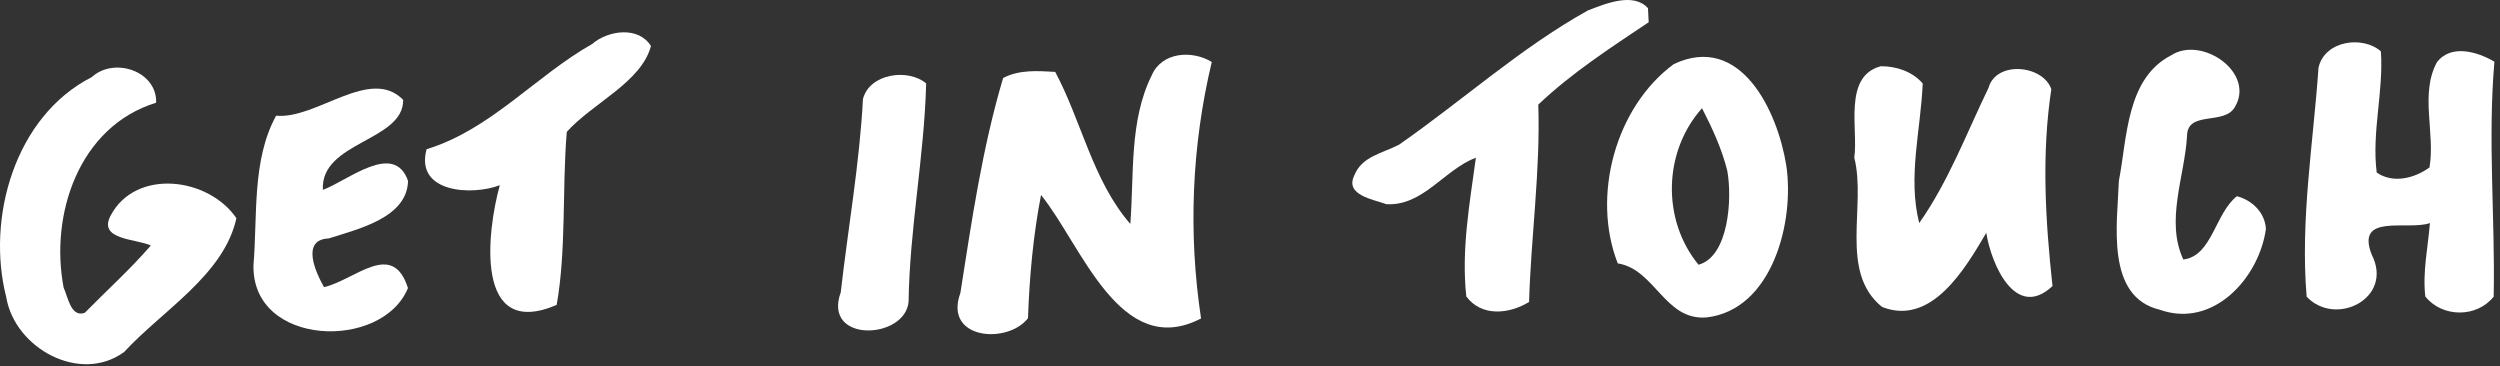
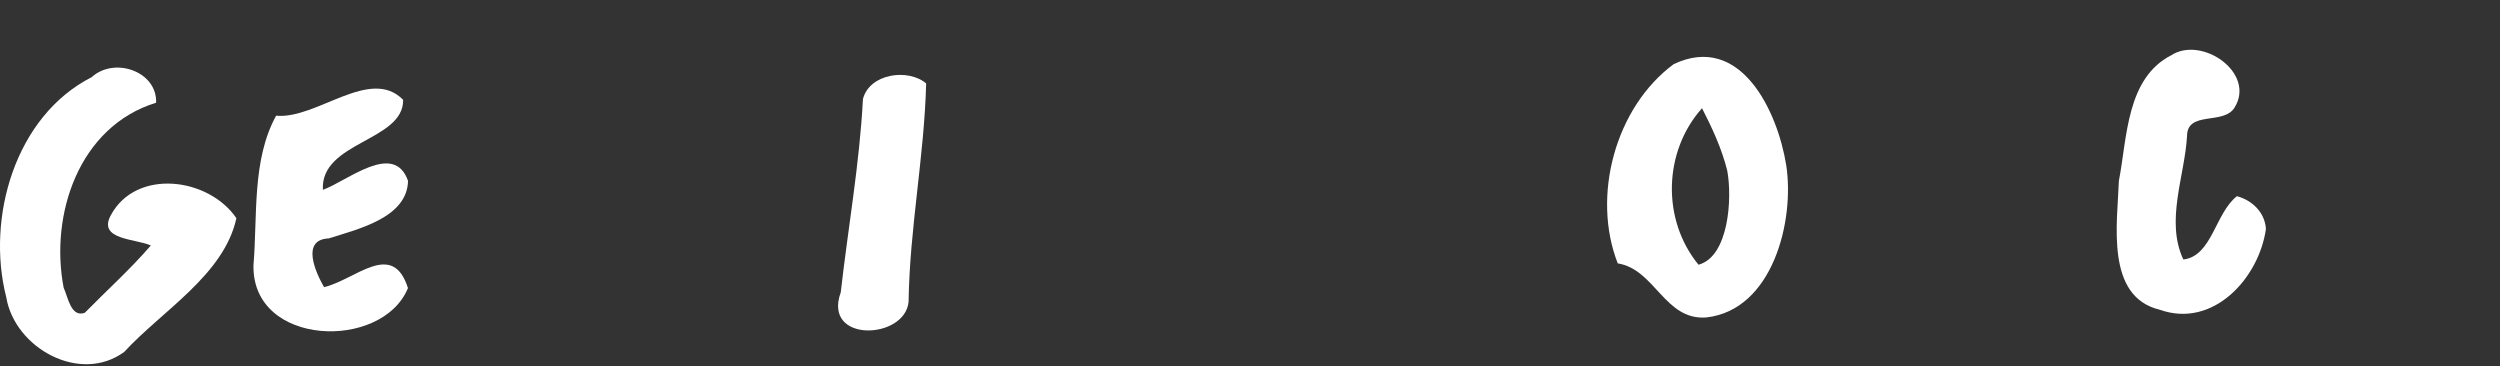
<svg xmlns="http://www.w3.org/2000/svg" width="100%" height="100%" viewBox="0 0 348 51" version="1.1" xml:space="preserve" style="fill-rule:evenodd;clip-rule:evenodd;stroke-linejoin:round;stroke-miterlimit:2;">
  <rect x="0" y="0" width="348" height="51" fill="#333333" stroke="none" />
  <g transform="matrix(1,0,0,1,-368.996,-426.545)">
    <g transform="matrix(4.59243e-17,0.75,-0.75,4.59243e-17,1050,0)">
-       <path d="M580.18,445.04C594.76,446.31 609.19,444.88 623.78,445.18C627.74,448.31 627.69,454.75 623.75,457.87C619.17,458.39 614.66,457.38 610.13,457.01C611.58,461.15 608.2,470.9 616.02,467.8C624.11,463.7 629.48,474.55 623.79,479.89C609.53,481.09 595.43,478.67 581.28,477.69C576.2,476.53 575.3,469.41 578.27,466.11C585.81,465.6 593.2,467.83 600.76,466.89C602.84,463.83 601.82,459.87 599.8,457.09C593.43,456 586.19,458.9 580.29,455.72C576.84,453.09 578.34,448.15 580.18,445.04Z" style="fill:white;fill-rule:nonzero;" />
-     </g>
+       </g>
    <g transform="matrix(4.59243e-17,0.75,-0.75,4.59243e-17,1050,0)">
      <path d="M611.22,487.45C620.3,488.72 629.74,497.21 626.22,507.13C623.81,517.28 610.16,515.02 602.29,514.74C594.3,513.19 583.27,513.38 578.98,505.02C575.3,499.29 582.3,489.27 588.7,493.28C591.99,495.29 589.21,502.06 593.97,502.09C601.43,502.52 609.71,506.14 616.89,502.78C616.26,497.43 608.3,496.89 605.14,492.83C605.9,489.98 608.18,487.63 611.22,487.45Z" style="fill:white;fill-rule:nonzero;" />
    </g>
    <g transform="matrix(4.59243e-17,0.75,-0.75,4.59243e-17,1050,0)">
-       <path d="M585.28,527.28C597.4,529.12 609.67,528.38 621.82,527.06C628.21,533.87 617.88,538.41 611.94,539.35C618.44,543.2 629.32,549.44 625.7,558.69C619.21,566.74 606.92,561.57 597.99,563.85C592.8,563.08 582.86,565.98 581.02,558.92C581,556.07 582,553.04 584.22,551.15C592.79,551.5 601.6,553.96 610.13,551.8C602.41,546.37 593.49,543.03 585.04,538.94C579.91,537.51 580.79,528.8 585.28,527.28Z" style="fill:white;fill-rule:nonzero;" />
-     </g>
+       </g>
    <g transform="matrix(4.59243e-17,0.75,-0.75,4.59243e-17,1050,0)">
      <path d="M599.39,576.48C609.77,574.89 626.21,579 627.64,591.26C628.28,599.04 618.72,600.8 617.61,607.75C605.11,612.65 588.59,608.18 580.62,597.35C574.8,584.99 589.25,578.11 599.39,576.48M600.39,587.43C596.33,588.44 592.51,590.21 588.81,592.11C596.85,599.3 609.53,599.61 617.86,592.76C616.35,587.14 605.5,586.47 600.39,587.43Z" style="fill:white;fill-rule:nonzero;" />
    </g>
    <g transform="matrix(4.59243e-17,0.75,-0.75,4.59243e-17,1050,0)">
-       <path d="M570.25,602.14C570.9,602.11 572.2,602.04 572.85,602.01C577.58,609.07 582.27,616.32 588.14,622.5C600.34,622.09 612.56,623.85 624.77,624.21C627.01,627.88 627.59,632.99 623.75,635.86C615.08,636.8 606.52,635.24 597.99,634.08C600.23,639.98 607.02,643.9 606.62,650.7C605.74,653.1 604.95,658.4 601.34,656.67C597.74,655.29 597.17,651.4 595.59,648.36C587.41,636.6 577.67,625.87 570.68,613.32C569.37,609.96 567.26,604.82 570.25,602.14Z" style="fill:white;fill-rule:nonzero;" />
-     </g>
+       </g>
    <g transform="matrix(4.59243e-17,0.75,-0.75,4.59243e-17,1050,0)">
-       <path d="M580.23,683.1C595.78,686.81 611.87,687.5 627.83,685.09C635.66,700.15 614.11,707.3 604.92,714.79C612.47,716.25 620.1,716.94 627.78,717.21C632.67,720.97 631.77,732.93 623.11,729.76C609.72,727.66 596.23,725.7 583.21,721.83C581.63,718.87 581.88,715.39 582.07,712.16C591.28,707.24 602.23,705.21 610.29,698.22C601.19,697.5 591.14,698.44 582.75,694.26C578.39,692.43 577.97,686.8 580.23,683.1Z" style="fill:white;fill-rule:nonzero;" />
-     </g>
+       </g>
    <g transform="matrix(4.59243e-17,0.75,-0.75,4.59243e-17,1050,0)">
      <path d="M584.21,736.11C597.77,736.46 611.15,739.18 624.71,739.37C631.79,739.98 632.45,755.4 622.98,751.96C611.02,750.61 599.13,748.47 587.09,747.84C582.35,746.6 581.38,739.44 584.21,736.11Z" style="fill:white;fill-rule:nonzero;" />
    </g>
    <g transform="matrix(4.59243e-17,0.75,-0.75,4.59243e-17,1050,0)">
-       <path d="M577.27,787.19C584,788.97 587.88,798.04 593.2,802.81C603.74,803.69 615.21,802.88 625.32,804.69C631.91,820.06 611.69,817.63 603.1,815.24C605.05,820.27 604.6,831.04 596.42,828.83C592.8,816.96 582.88,808.67 576.89,798.1C574.31,795.1 573.57,789.47 577.27,787.19Z" style="fill:white;fill-rule:nonzero;" />
-     </g>
+       </g>
    <g transform="matrix(4.59243e-17,0.75,-0.75,4.59243e-17,1050,0)">
      <path d="M602.31,832.27C609.12,832.47 611.2,841.39 612.98,847.01C613.2,852.19 619.29,849.43 622.02,847.86C620.67,842.06 613.17,835.15 622.19,832.29C633.85,837.05 633.12,861.27 617.95,860.96C608.76,860.19 598.45,861.28 590.2,856.76C590.93,849.26 580.98,839.3 587.26,833.18C594.95,833.08 595.01,848.57 603.96,848.08C602.32,843.52 594.86,834.86 602.31,832.27Z" style="fill:white;fill-rule:nonzero;" />
    </g>
    <g transform="matrix(4.59243e-17,0.75,-0.75,4.59243e-17,1050,0)">
      <path d="M609.22,864.13C619.74,866.42 626.36,877.88 634.05,884.96C640.04,893.14 633.36,905.27 623.87,906.85C609.2,910.59 590.3,905.24 583.05,890.99C579.2,886.76 581.98,878.82 587.79,879.03C592.21,893.41 608.62,898.79 622.13,896.19C623.83,895.39 627.72,894.86 626.78,892.27C622.61,888.17 618.7,883.82 614.29,880.01C613.01,882.79 613.28,889.98 608.64,887.42C599.95,882.72 601.64,869.31 609.22,864.13Z" style="fill:white;fill-rule:nonzero;" />
    </g>
  </g>
</svg>